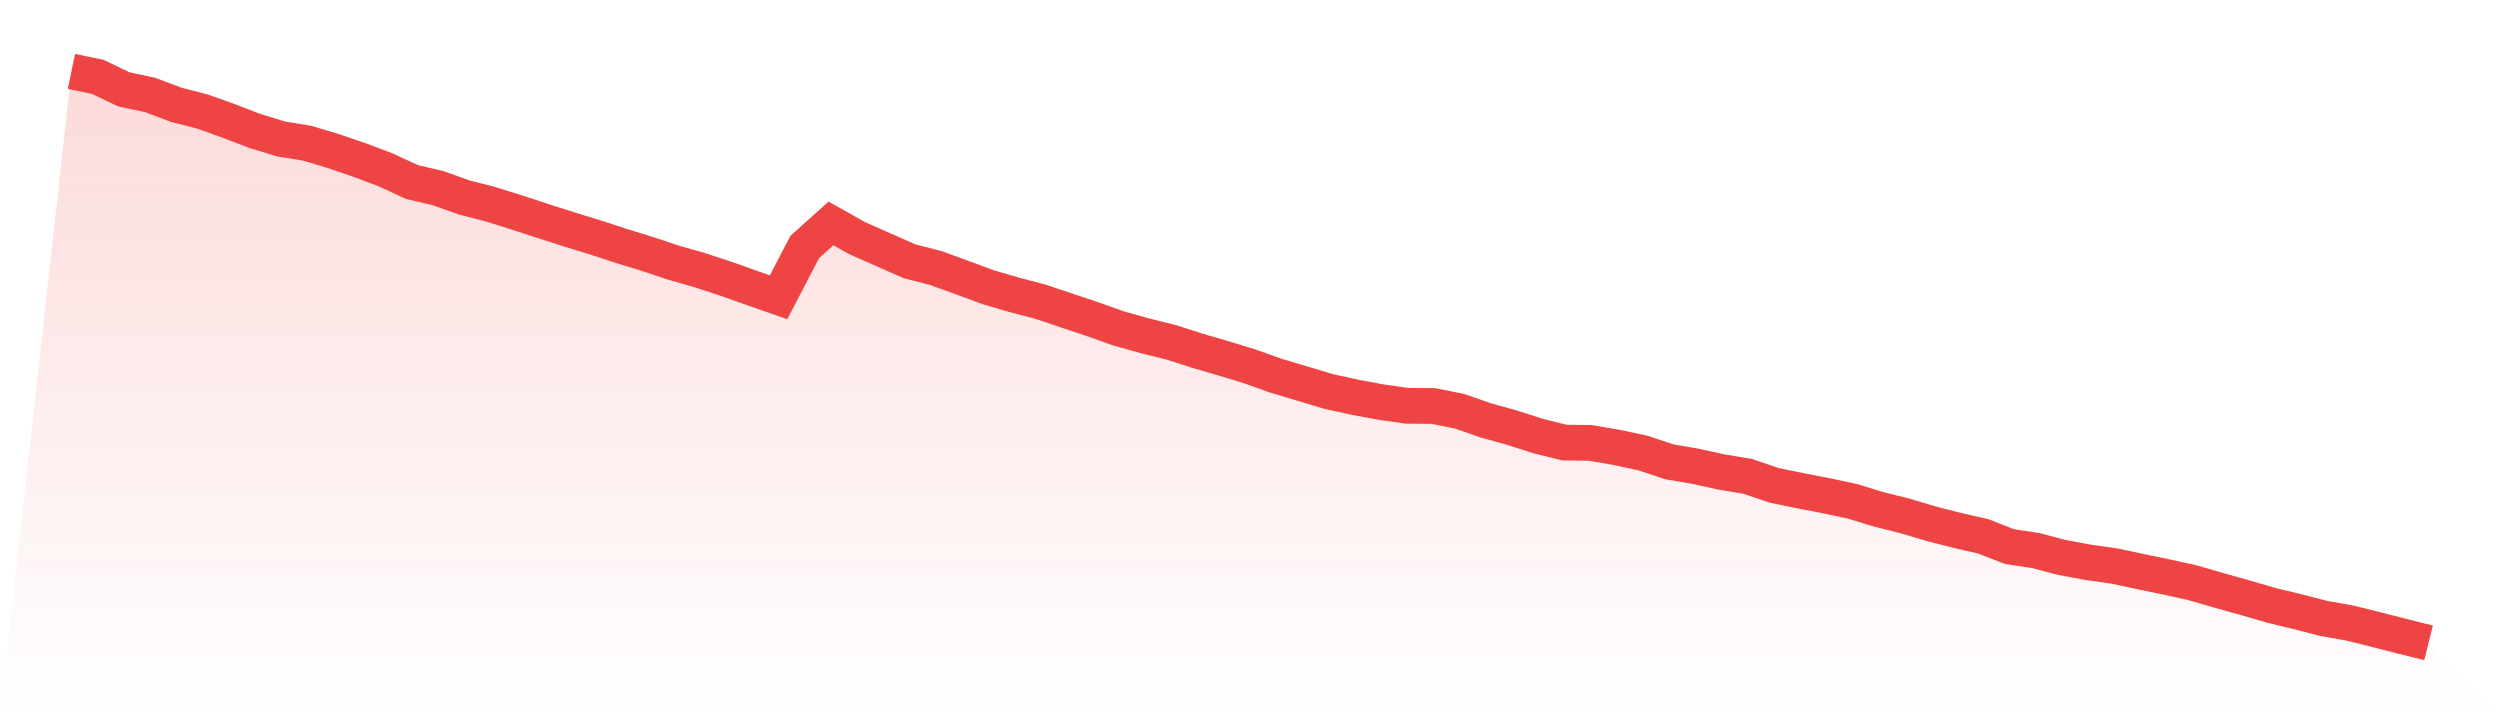
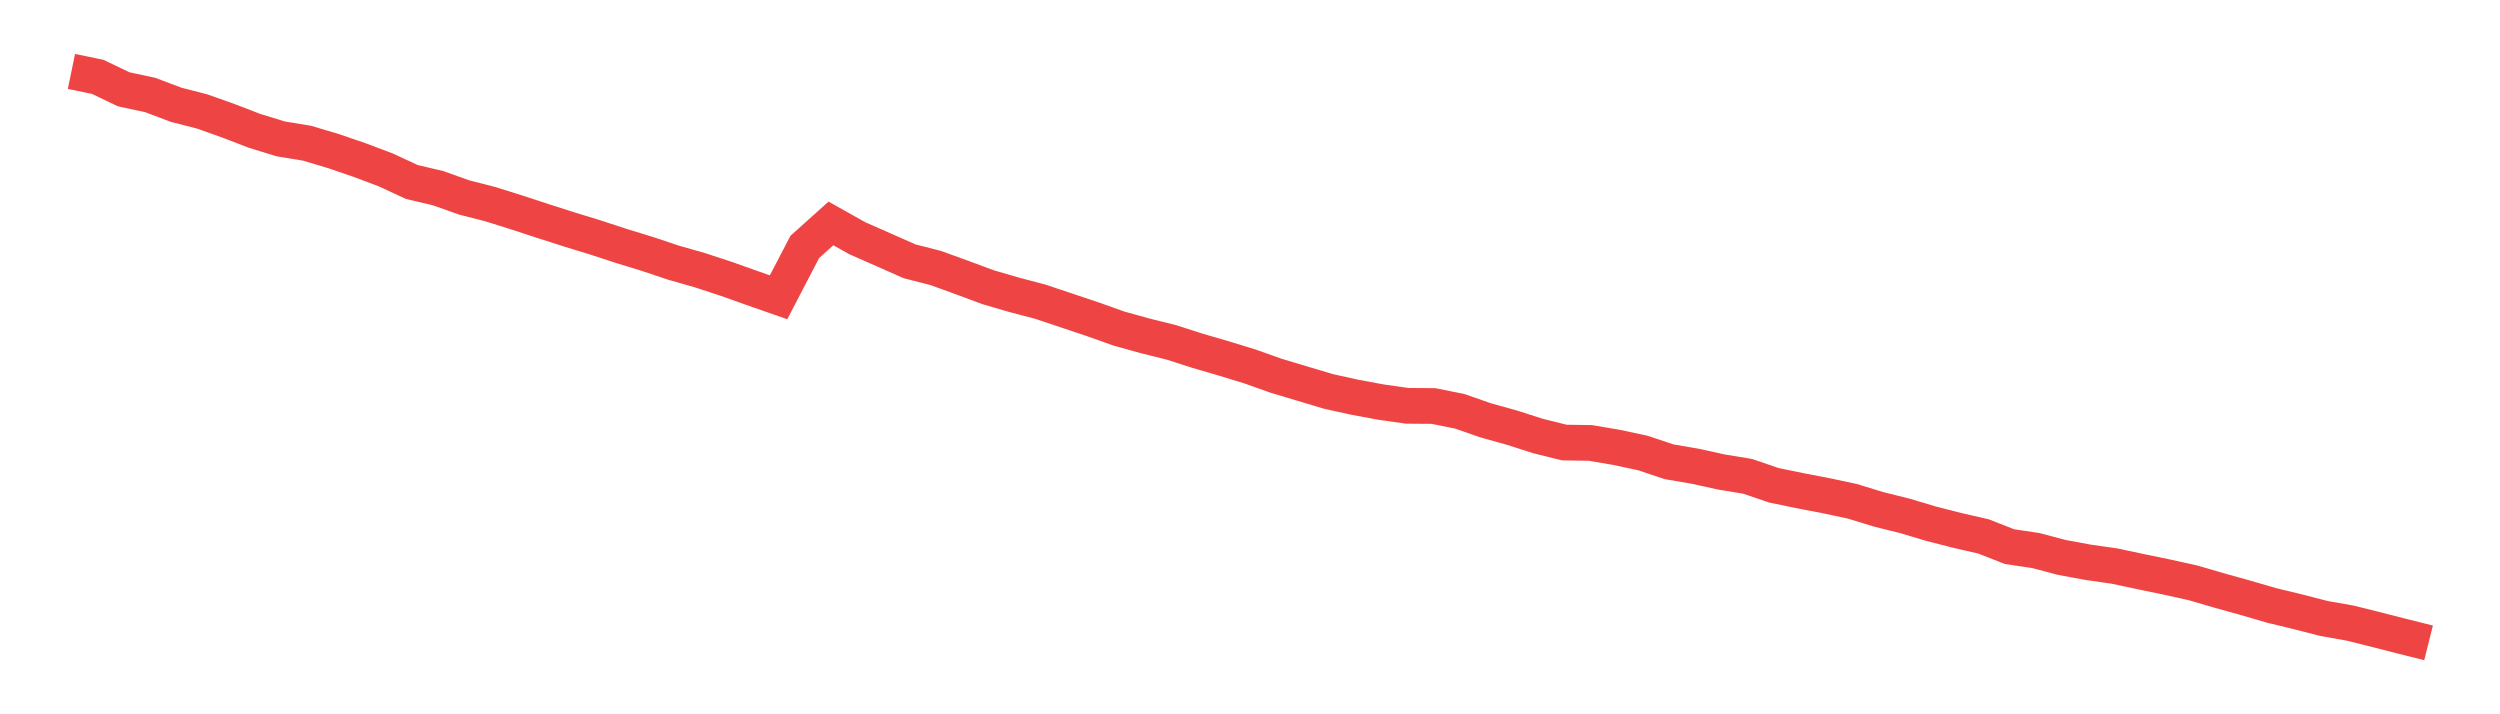
<svg xmlns="http://www.w3.org/2000/svg" viewBox="0 0 140 40">
  <defs>
    <linearGradient id="gradient" x1="0" x2="0" y1="0" y2="1">
      <stop offset="0%" stop-color="#ef4444" stop-opacity="0.2" />
      <stop offset="100%" stop-color="#ef4444" stop-opacity="0" />
    </linearGradient>
  </defs>
-   <path d="M4,4 L4,4 L5.467,4.303 L6.933,5.003 L8.4,5.316 L9.867,5.869 L11.333,6.245 L12.8,6.768 L14.267,7.332 L15.733,7.781 L17.2,8.021 L18.667,8.46 L20.133,8.961 L21.6,9.514 L23.067,10.193 L24.533,10.538 L26,11.06 L27.467,11.436 L28.933,11.896 L30.4,12.376 L31.867,12.846 L33.333,13.295 L34.8,13.775 L36.267,14.225 L37.733,14.715 L39.2,15.133 L40.667,15.614 L42.133,16.136 L43.6,16.648 L45.067,13.828 L46.533,12.512 L48,13.337 L49.467,13.984 L50.933,14.632 L52.4,15.008 L53.867,15.54 L55.333,16.084 L56.8,16.512 L58.267,16.898 L59.733,17.389 L61.2,17.88 L62.667,18.402 L64.133,18.809 L65.6,19.175 L67.067,19.645 L68.533,20.073 L70,20.522 L71.467,21.044 L72.933,21.483 L74.4,21.922 L75.867,22.245 L77.333,22.517 L78.8,22.726 L80.267,22.736 L81.733,23.029 L83.2,23.54 L84.667,23.948 L86.133,24.418 L87.6,24.783 L89.067,24.804 L90.533,25.055 L92,25.368 L93.467,25.859 L94.933,26.11 L96.4,26.433 L97.867,26.674 L99.333,27.175 L100.8,27.478 L102.267,27.76 L103.733,28.073 L105.2,28.522 L106.667,28.888 L108.133,29.326 L109.6,29.702 L111.067,30.037 L112.533,30.611 L114,30.83 L115.467,31.217 L116.933,31.488 L118.4,31.697 L119.867,32.01 L121.333,32.313 L122.8,32.637 L124.267,33.065 L125.733,33.473 L127.2,33.901 L128.667,34.256 L130.133,34.632 L131.6,34.893 L133.067,35.258 L134.533,35.634 L136,36 L140,40 L0,40 z" fill="url(#gradient)" />
  <path d="M4,4 L4,4 L5.467,4.303 L6.933,5.003 L8.4,5.316 L9.867,5.869 L11.333,6.245 L12.8,6.768 L14.267,7.332 L15.733,7.781 L17.2,8.021 L18.667,8.46 L20.133,8.961 L21.6,9.514 L23.067,10.193 L24.533,10.538 L26,11.06 L27.467,11.436 L28.933,11.896 L30.4,12.376 L31.867,12.846 L33.333,13.295 L34.8,13.775 L36.267,14.225 L37.733,14.715 L39.2,15.133 L40.667,15.614 L42.133,16.136 L43.6,16.648 L45.067,13.828 L46.533,12.512 L48,13.337 L49.467,13.984 L50.933,14.632 L52.4,15.008 L53.867,15.54 L55.333,16.084 L56.8,16.512 L58.267,16.898 L59.733,17.389 L61.2,17.88 L62.667,18.402 L64.133,18.809 L65.6,19.175 L67.067,19.645 L68.533,20.073 L70,20.522 L71.467,21.044 L72.933,21.483 L74.4,21.922 L75.867,22.245 L77.333,22.517 L78.8,22.726 L80.267,22.736 L81.733,23.029 L83.2,23.54 L84.667,23.948 L86.133,24.418 L87.6,24.783 L89.067,24.804 L90.533,25.055 L92,25.368 L93.467,25.859 L94.933,26.11 L96.4,26.433 L97.867,26.674 L99.333,27.175 L100.8,27.478 L102.267,27.76 L103.733,28.073 L105.2,28.522 L106.667,28.888 L108.133,29.326 L109.6,29.702 L111.067,30.037 L112.533,30.611 L114,30.83 L115.467,31.217 L116.933,31.488 L118.4,31.697 L119.867,32.01 L121.333,32.313 L122.8,32.637 L124.267,33.065 L125.733,33.473 L127.2,33.901 L128.667,34.256 L130.133,34.632 L131.6,34.893 L133.067,35.258 L134.533,35.634 L136,36" fill="none" stroke="#ef4444" stroke-width="2" />
</svg>